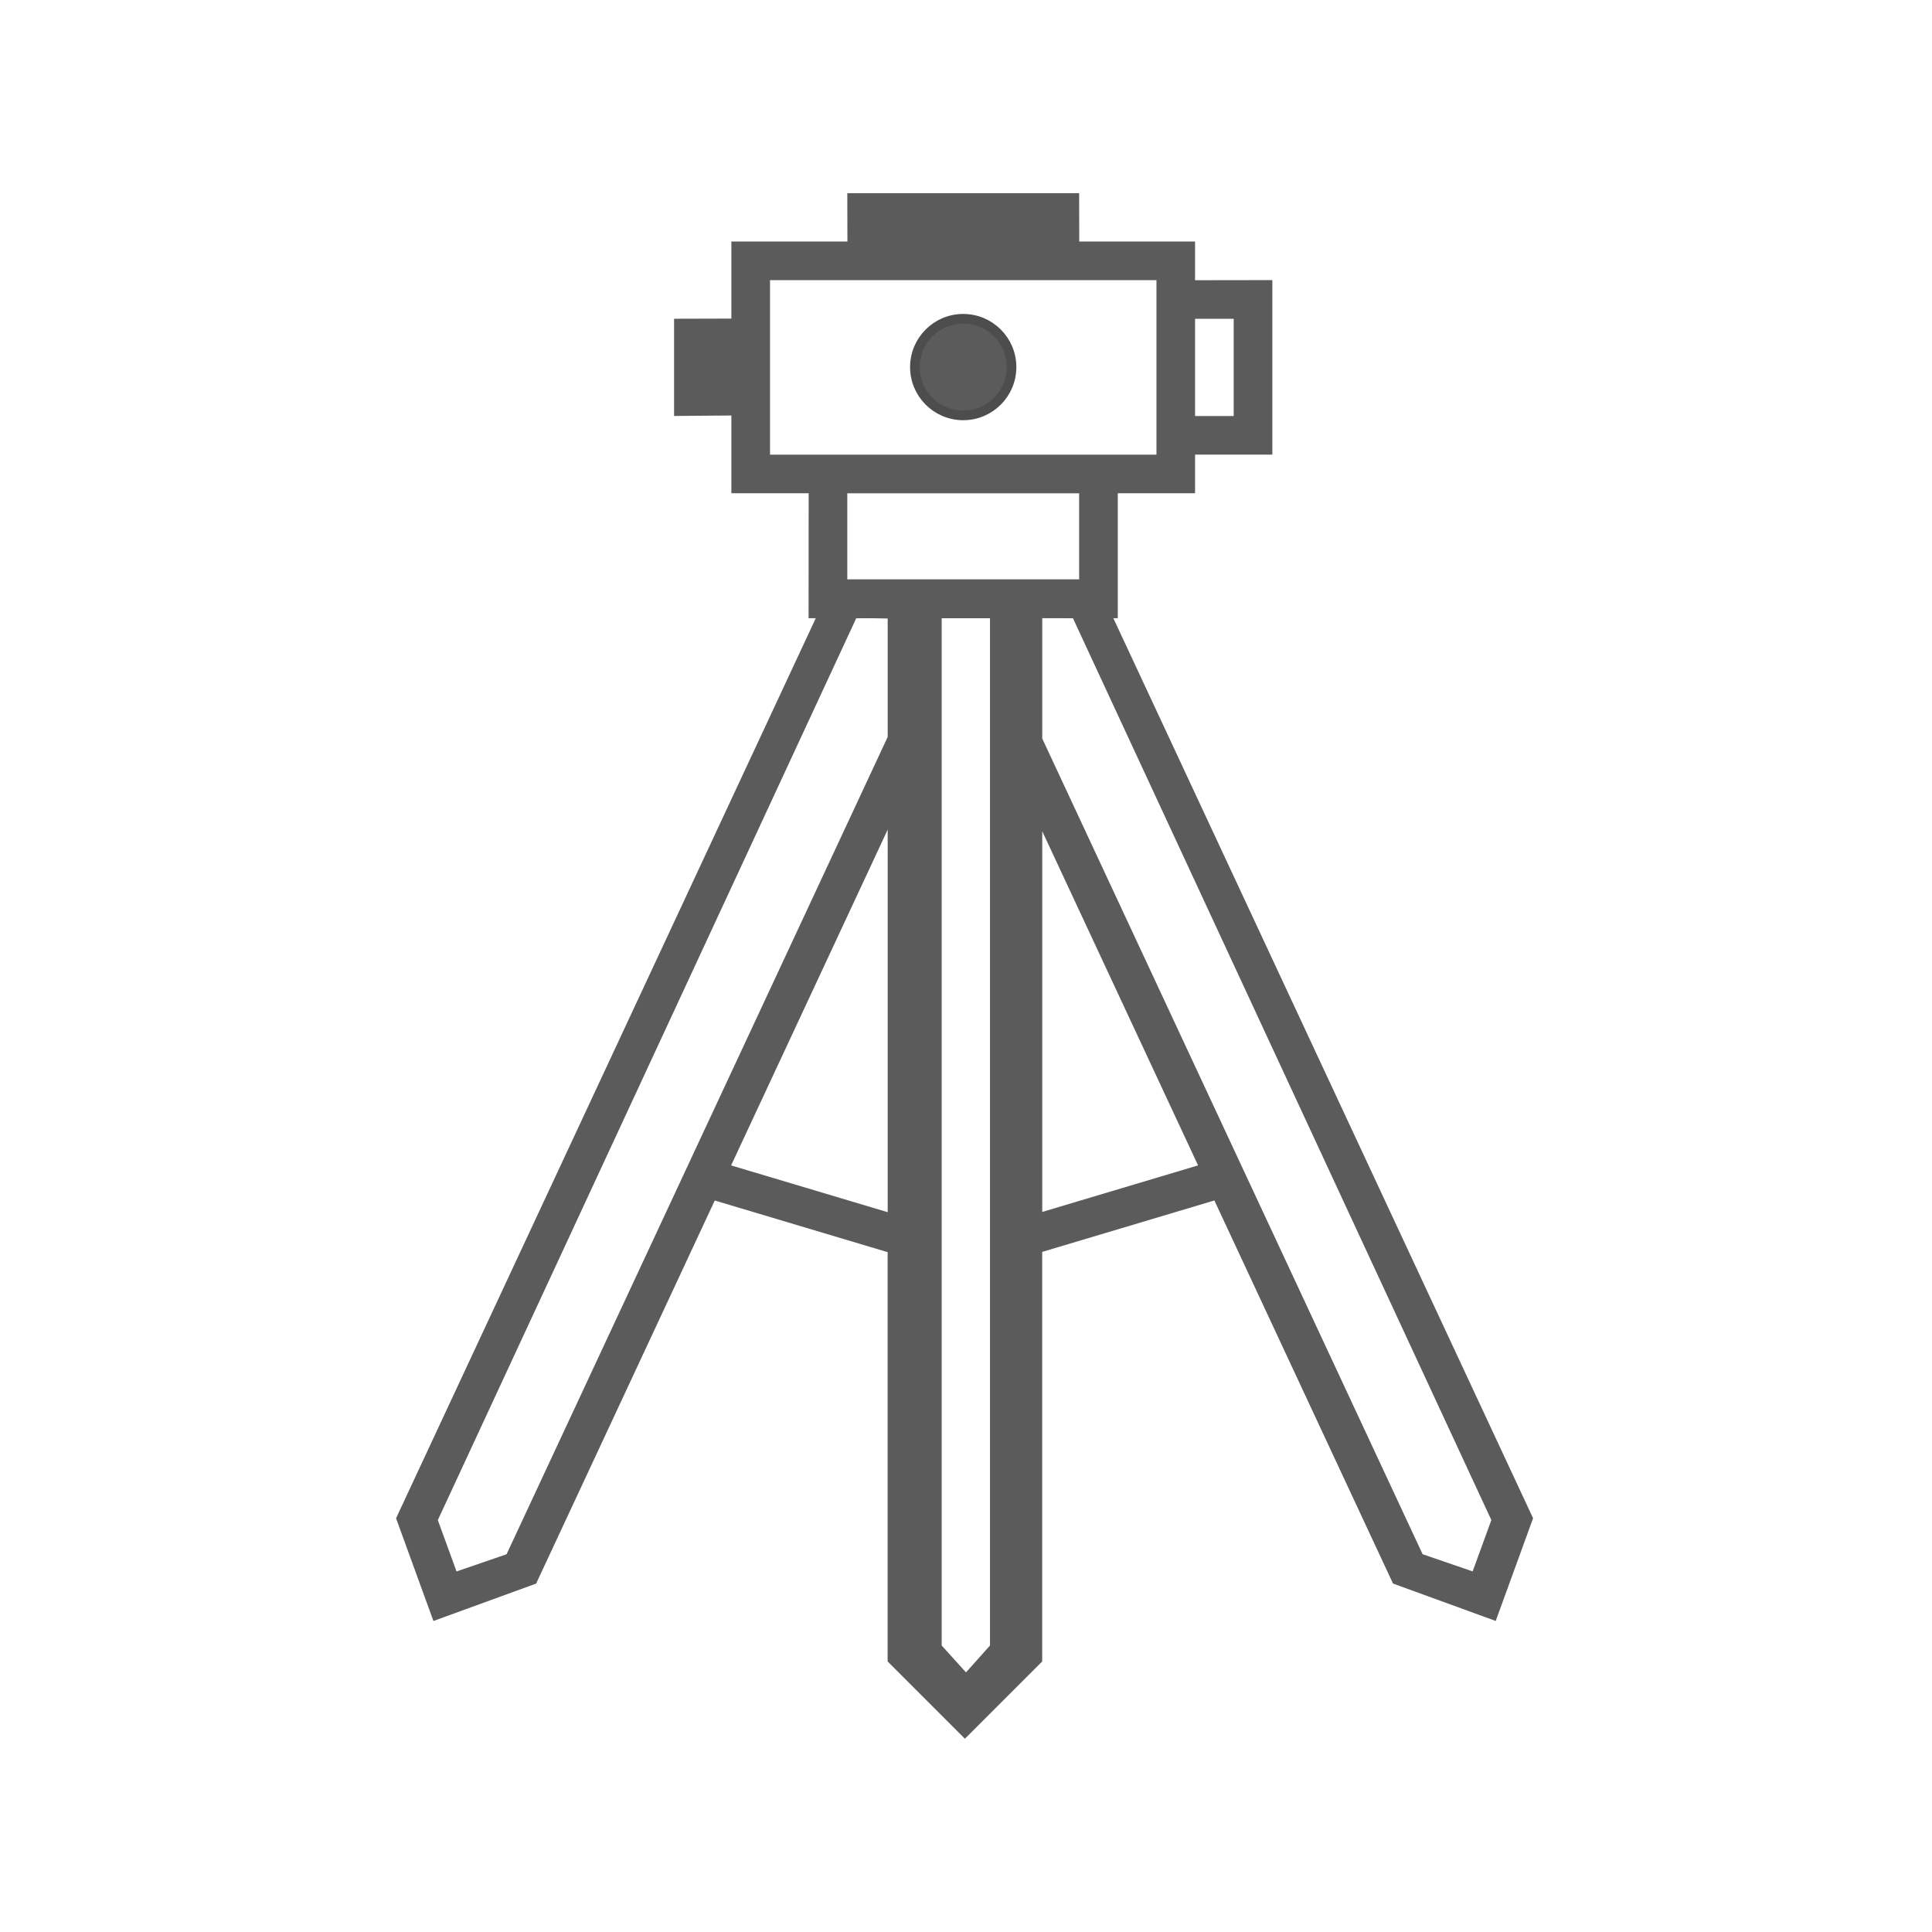
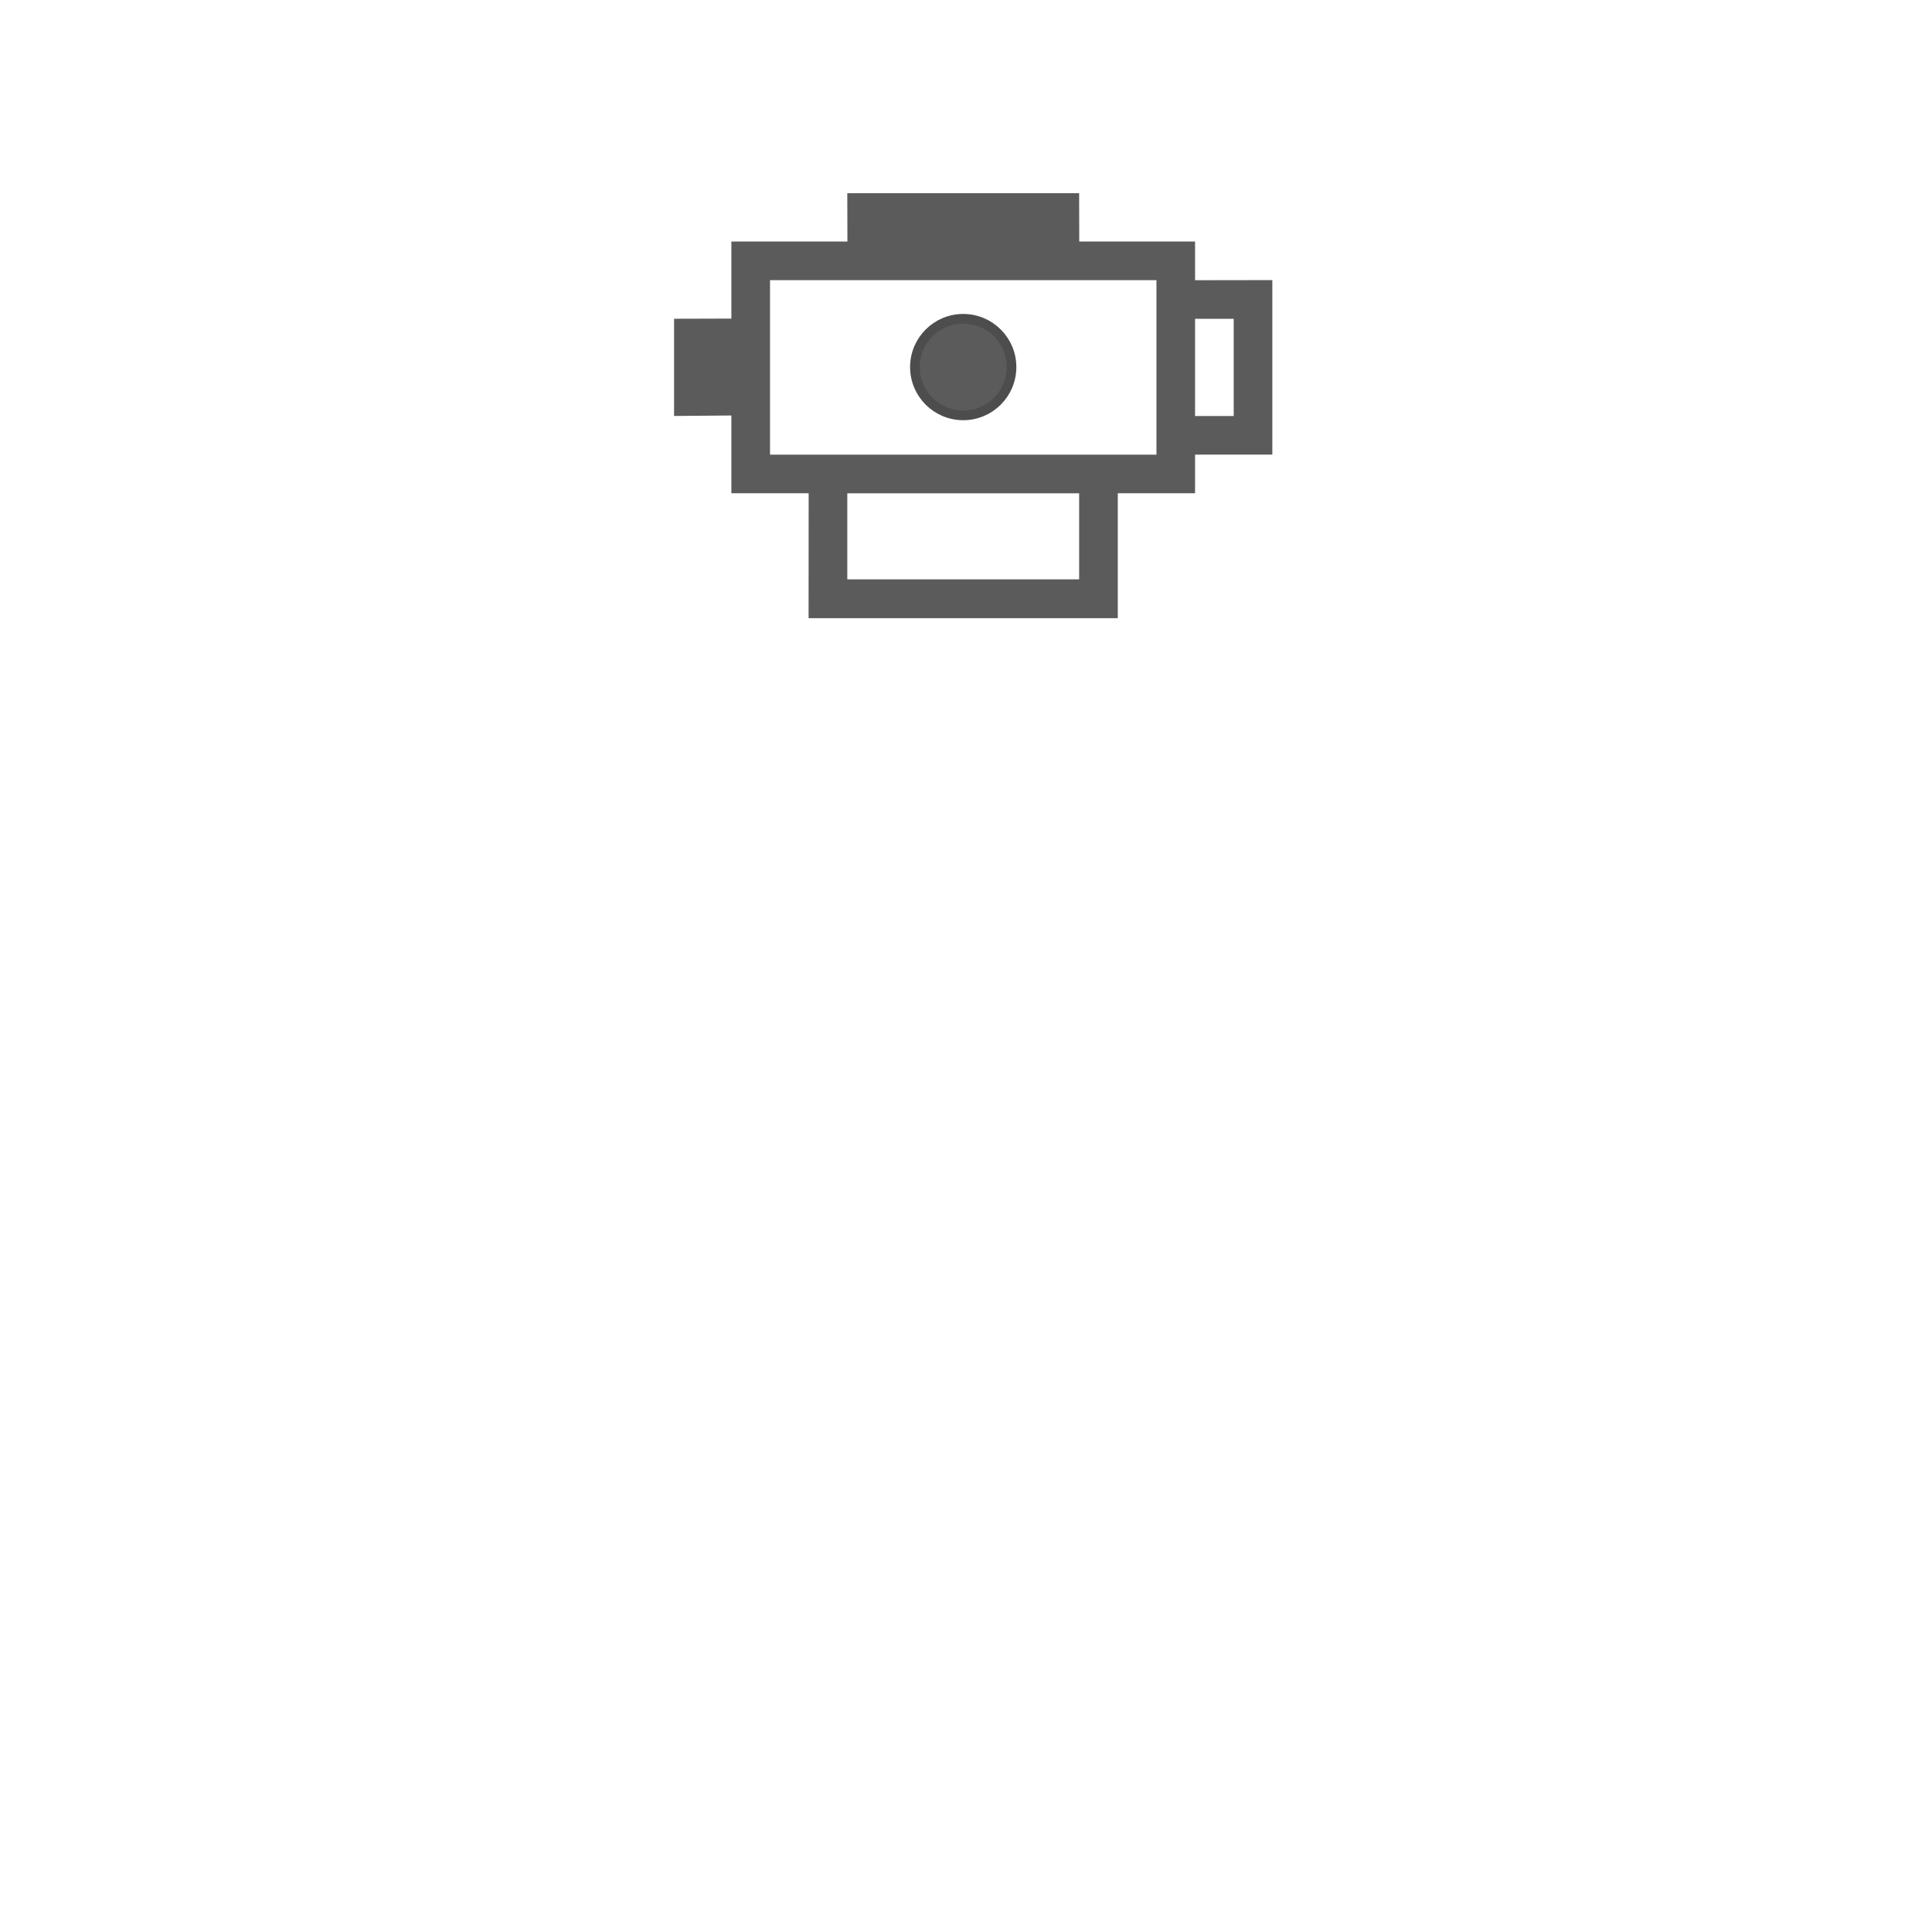
<svg xmlns="http://www.w3.org/2000/svg" xml:space="preserve" width="50px" height="50px" shape-rendering="geometricPrecision" text-rendering="geometricPrecision" image-rendering="optimizeQuality" fill-rule="evenodd" clip-rule="evenodd" viewBox="0 0 50 50">
  <g id="Топосъемка">
    <path fill="#5B5B5B" d="M18.928 6.25l3.003 0 -0.003 -1.25 6 0 0.003 1.25 2.997 0 0 1.002 2 -0.003 0 4.516 -2 0 0 1 -2 0 -0 3.234 -8.002 0 0.002 -3.234 -2 0 0 -2.012 -1.483 0.012 0 -2.516 1.483 -0.004 0 -1.996zm1 1l10.001 0 0 4.516 -10.001 0 0 -4.516zm11 1l1 0 0 2.516 -1 0 0 -2.516zm-9 4.516l6 0 0 2.228 -6 0 0 -2.228z" />
    <circle fill="#5B5B5B" stroke="#4D4D4D" stroke-width="0.25" cx="24.928" cy="9.5" r="1.25" />
-     <path fill="#5B5B5B" d="M22.973 21.472l-4.052 8.689 4.052 1.21 0 -9.899zm0 10.934l-4.475 -1.337 -4.623 9.914 -2.658 0.968 -0.967 -2.658 11.121 -23.849 7.194 0.022 11.111 23.826 -0.967 2.658 -2.658 -0.968 -4.623 -9.914 -4.456 1.331 0 10.599 -2 2 -2 -2 0 -10.594zm4 -16.422l0 3.129 9.844 21.11 1.295 0.445 0.484 -1.329 -10.829 -23.341 -0.794 -0.015zm0 5.528l0 9.853 4.033 -1.205 -4.033 -8.648zm-4 -2.439l0 -3.066 -0.81 -0.015 -10.832 23.348 0.484 1.329 1.295 -0.445 9.863 -21.151zm1.398 -3.073l1.25 0 0 26.586 -0.621 0.695 -0.629 -0.695 0 -26.586z" />
  </g>
</svg>